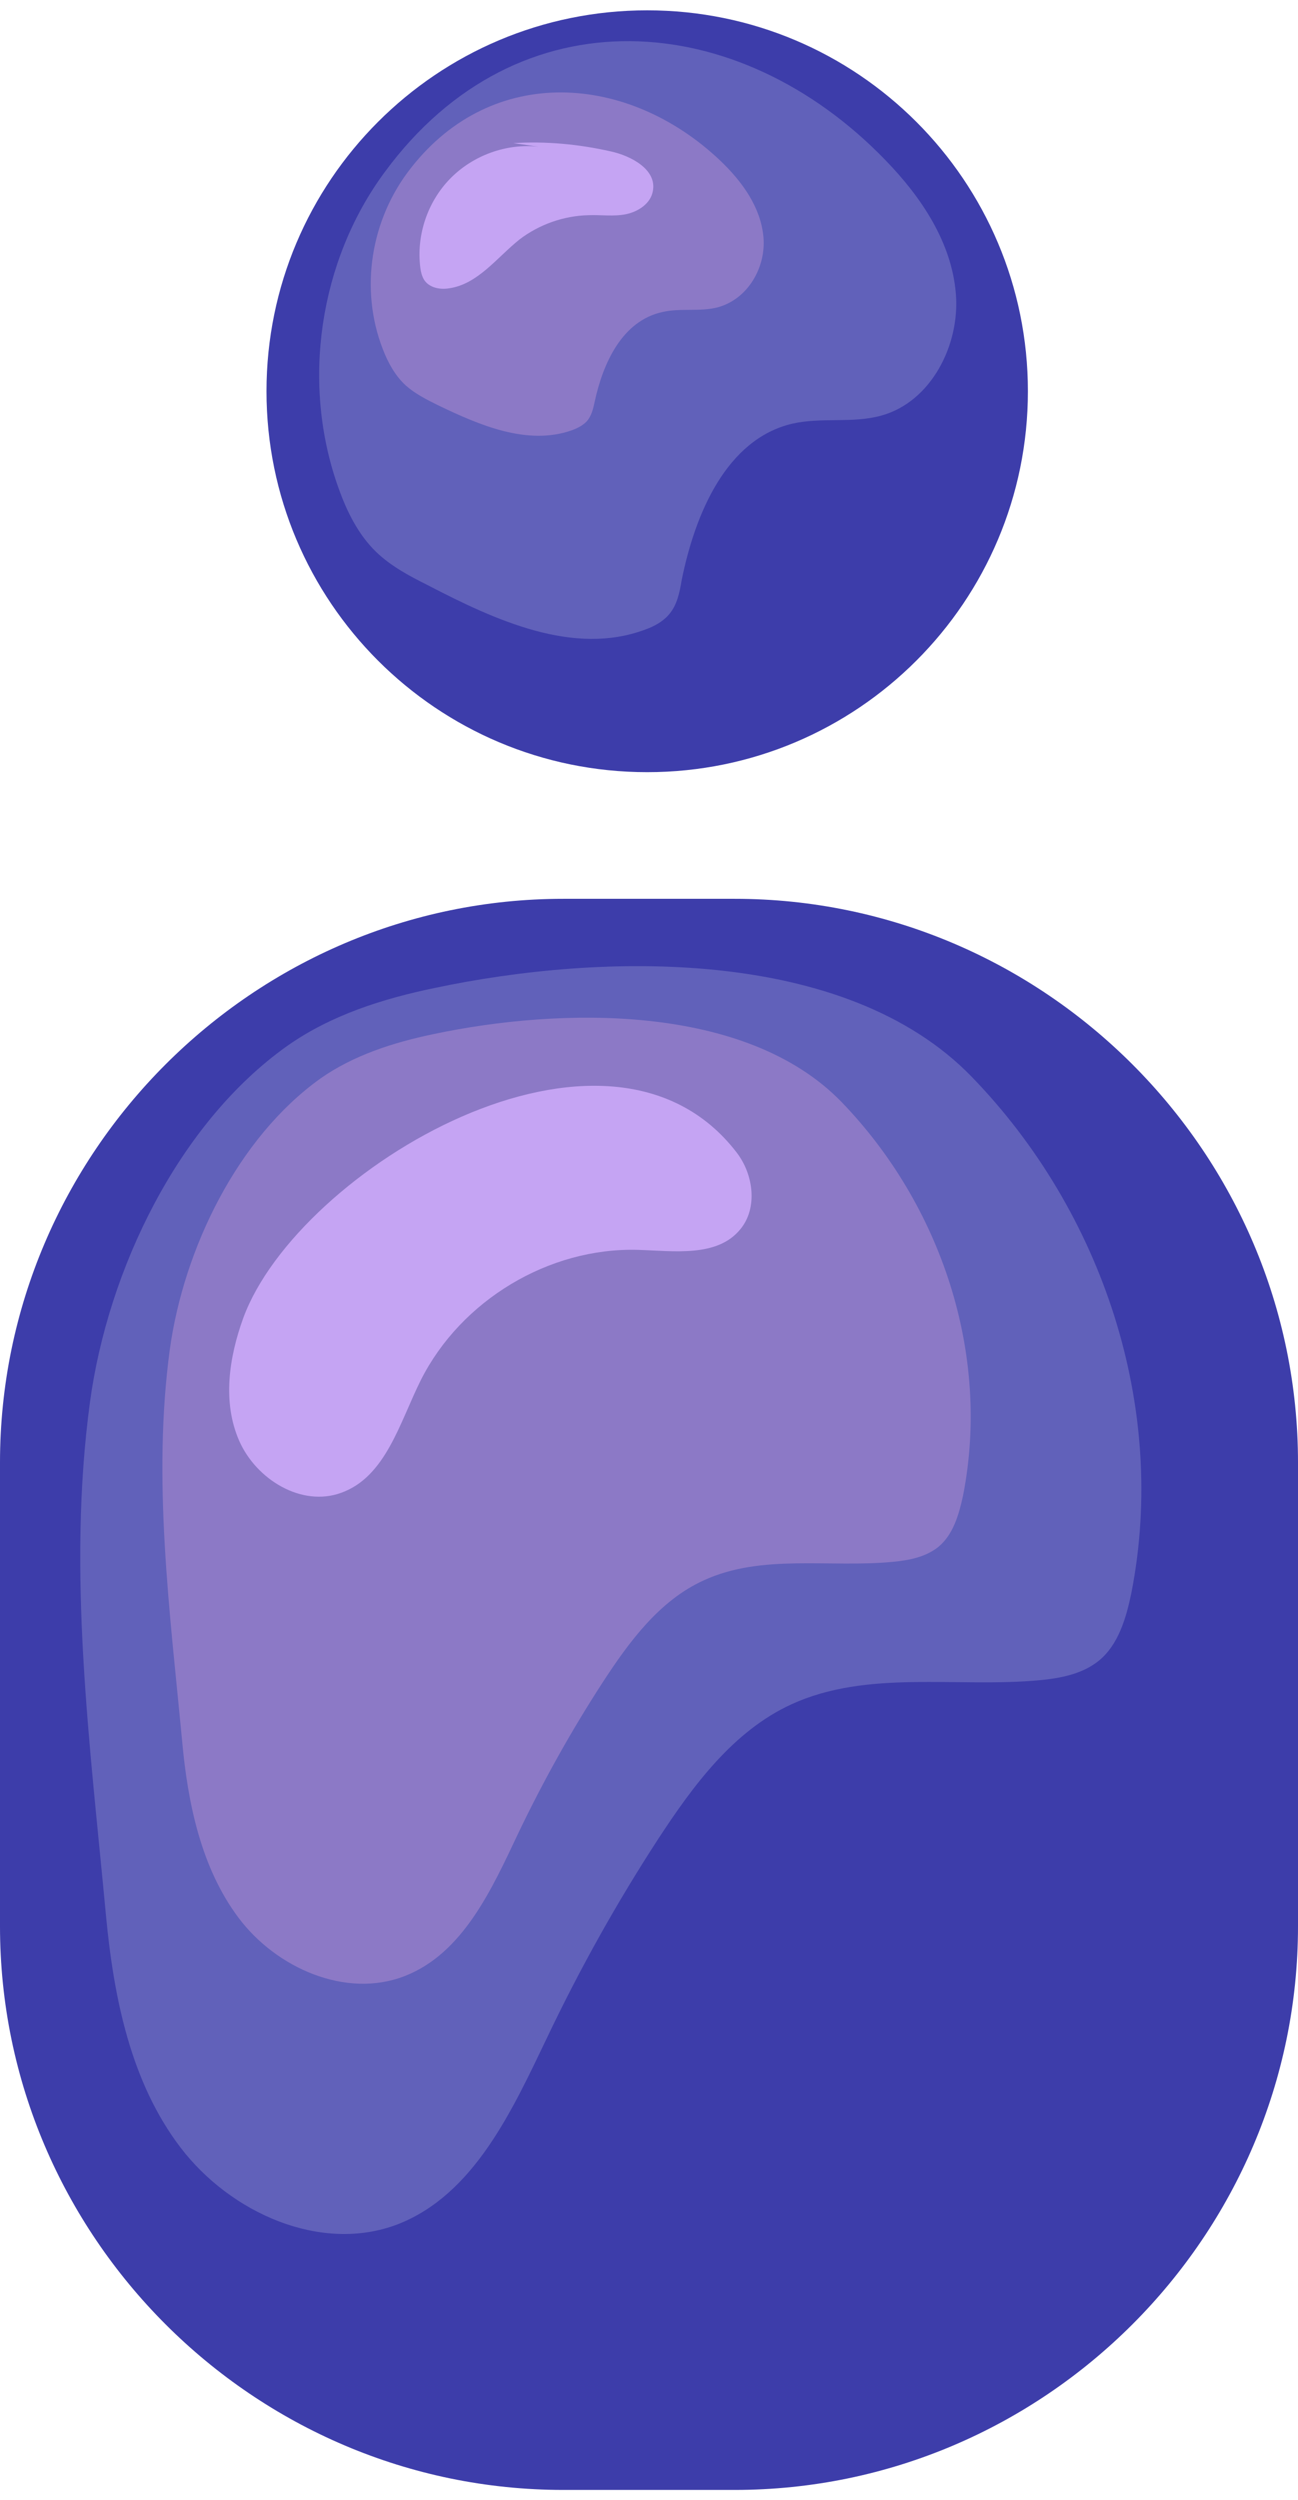
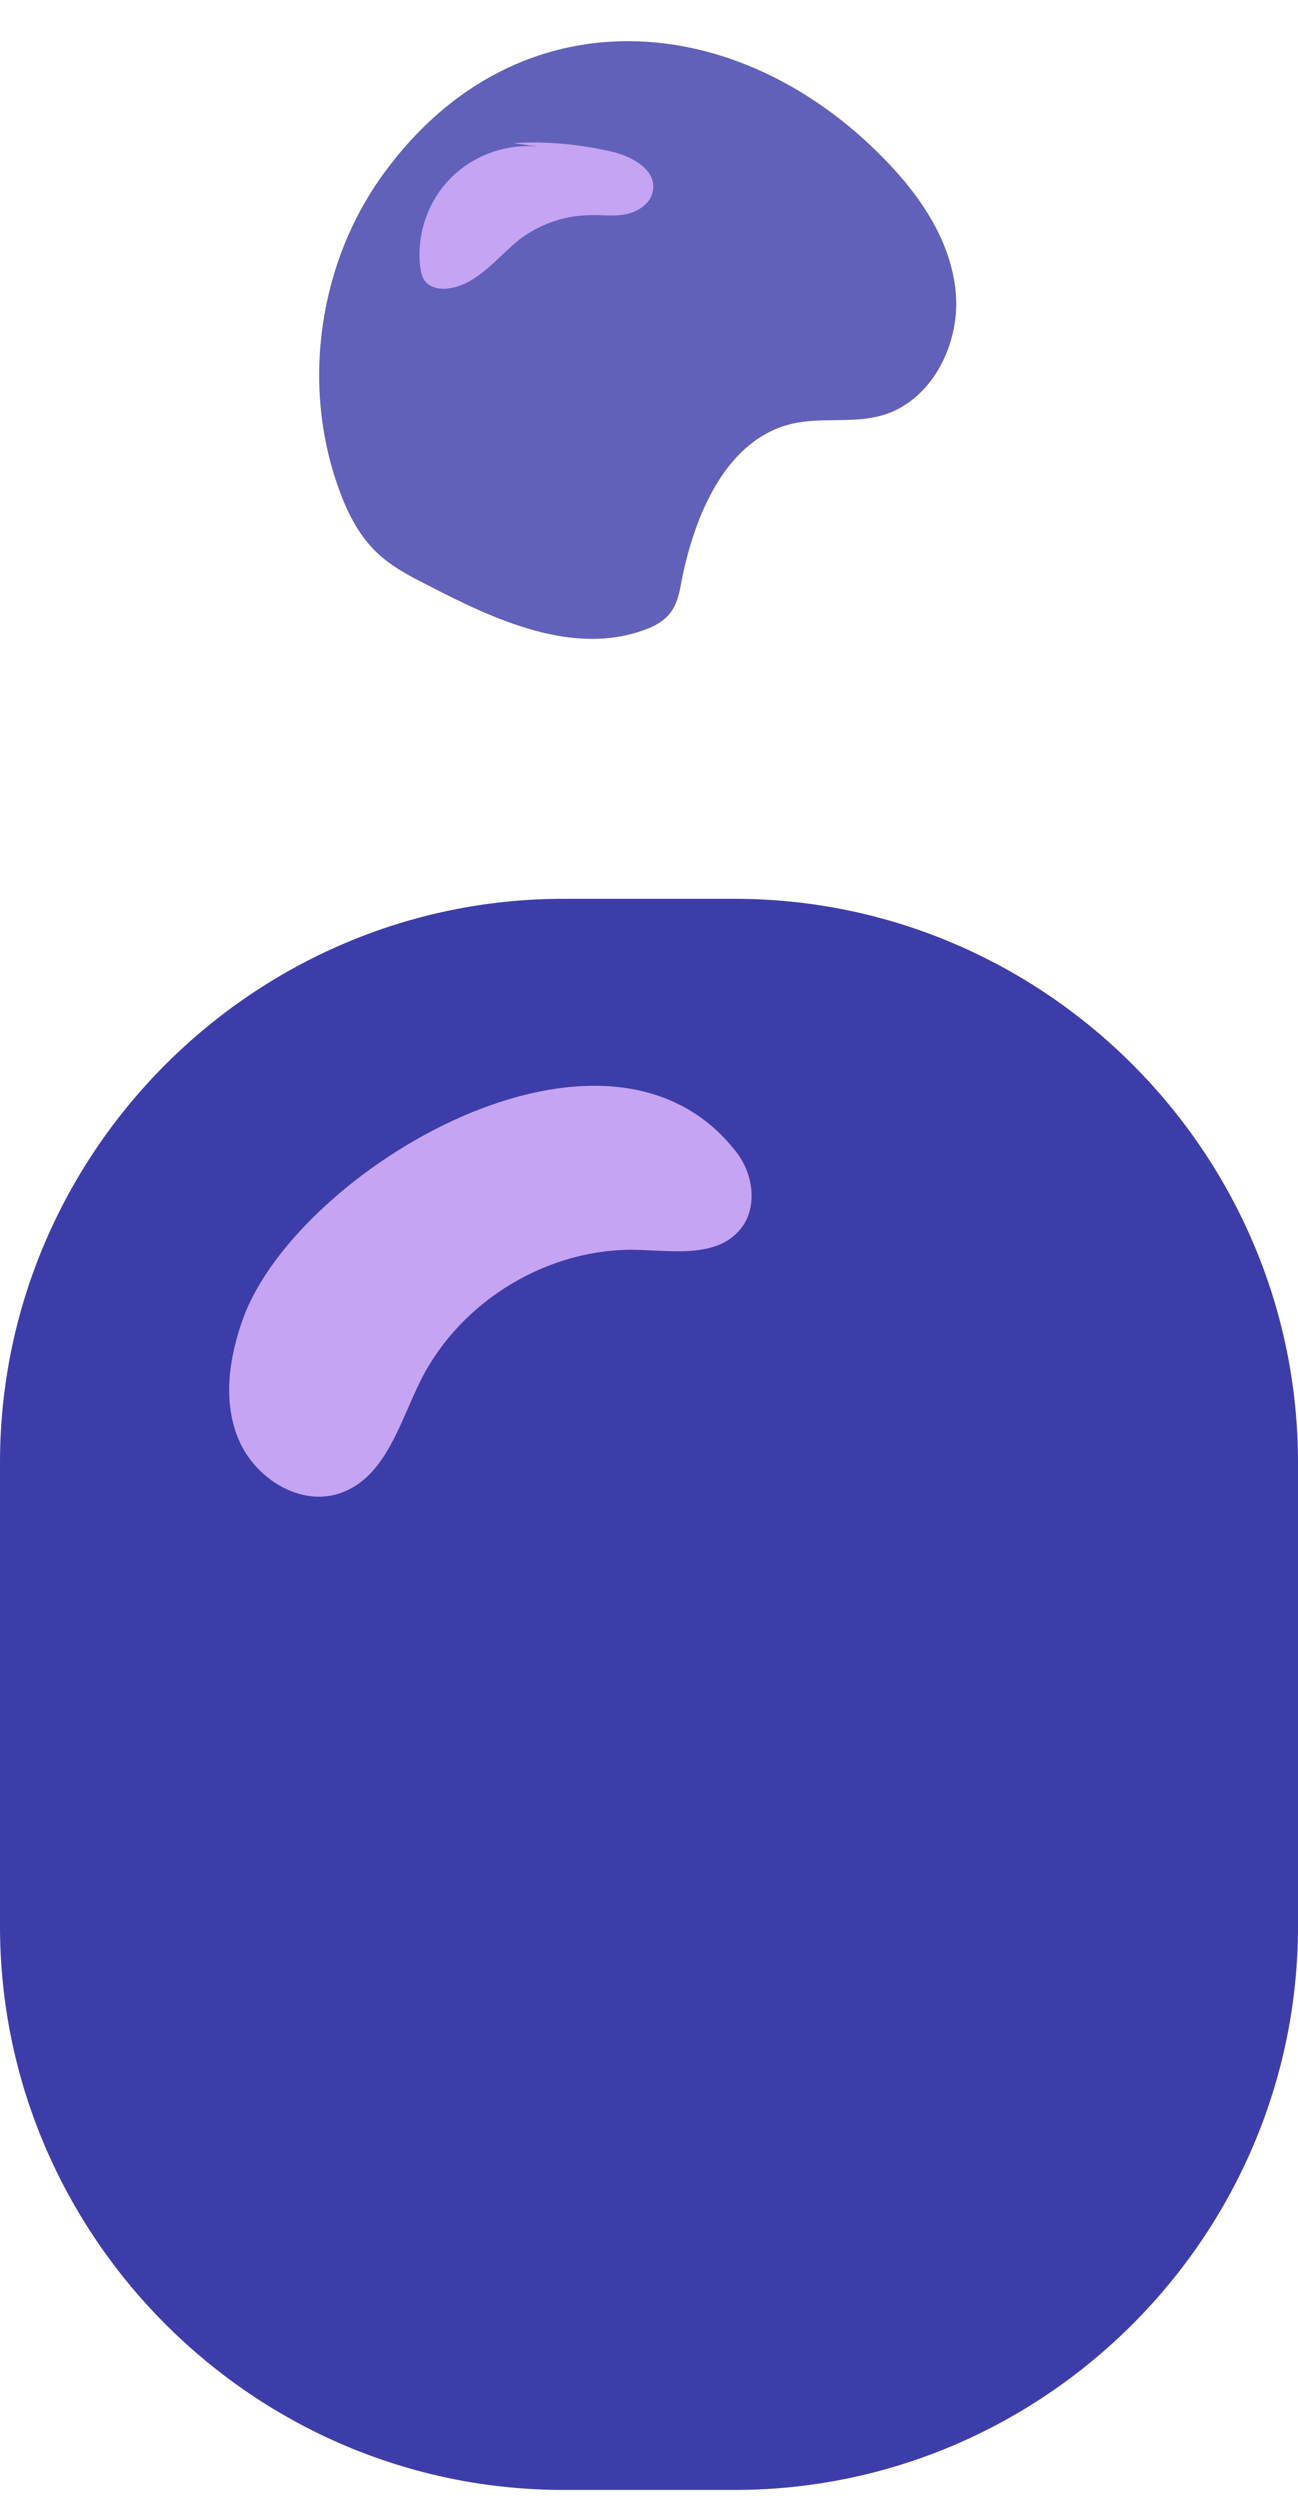
<svg xmlns="http://www.w3.org/2000/svg" width="80" height="154" viewBox="0 0 80 154" fill="none">
-   <path d="M39.889 47.561C52.848 47.561 63.353 37.056 63.353 24.099C63.353 11.141 52.848 0.636 39.889 0.636C26.93 0.636 16.425 11.141 16.425 24.099C16.425 37.056 26.93 47.561 39.889 47.561Z" fill="#3D3DAA" />
  <path d="M45.279 153.364H34.721C15.632 153.364 0 137.733 0 118.646V90.079C0 70.992 15.632 55.361 34.721 55.361H45.279C64.368 55.361 80 70.992 80 90.079V118.646C80 137.733 64.368 153.364 45.279 153.364Z" fill="#3D3DAA" />
  <path d="M23.718 10.592C19.659 16.077 18.549 23.623 20.864 30.059C21.371 31.486 22.069 32.913 23.179 33.991C24.098 34.879 25.24 35.481 26.381 36.052C30.535 38.208 35.355 40.427 39.762 38.779C40.301 38.588 40.84 38.303 41.221 37.859C41.728 37.288 41.887 36.496 42.014 35.735C42.838 31.645 44.772 27.047 48.831 26.096C50.638 25.684 52.572 26.096 54.348 25.589C57.392 24.733 59.168 21.245 58.914 18.106C58.66 14.936 56.79 12.146 54.57 9.863C45.533 0.51 31.93 -0.568 23.718 10.592Z" fill="#6161BA" />
-   <path d="M25.335 10.338C22.83 13.509 22.164 17.821 23.591 21.498C23.908 22.323 24.352 23.147 25.018 23.75C25.589 24.257 26.286 24.606 26.984 24.954C29.552 26.191 32.501 27.459 35.228 26.508C35.577 26.381 35.894 26.223 36.148 25.969C36.465 25.62 36.56 25.176 36.655 24.733C37.162 22.386 38.335 19.755 40.84 19.216C41.95 18.962 43.123 19.216 44.233 18.93C46.104 18.423 47.214 16.457 47.055 14.618C46.897 12.779 45.755 11.194 44.392 9.894C38.748 4.536 30.377 3.902 25.335 10.338Z" fill="#8C79C6" />
  <path d="M33.199 9.038C31.201 8.816 29.14 9.577 27.745 11.004C26.35 12.431 25.652 14.492 25.906 16.489C25.937 16.743 26.001 16.997 26.128 17.218C26.445 17.726 27.111 17.853 27.681 17.758C29.457 17.504 30.63 15.855 32.025 14.745C33.23 13.826 34.752 13.287 36.274 13.255C37.035 13.223 37.828 13.35 38.589 13.192C39.35 13.033 40.111 12.526 40.238 11.765C40.492 10.465 38.938 9.609 37.638 9.324C35.672 8.88 33.642 8.69 31.645 8.816" fill="#C5A4F3" />
-   <path d="M26.825 60.846C23.591 61.512 20.388 62.526 17.693 64.429C11.003 69.184 6.659 78.189 5.549 86.337C4.122 96.832 5.549 107.453 6.532 117.98C7.008 123.021 8.054 128.253 11.13 132.279C14.205 136.306 19.786 138.811 24.511 137.003C29.235 135.164 31.581 129.965 33.769 125.399C35.767 121.214 38.018 117.187 40.555 113.287C42.711 109.99 45.184 106.629 48.767 104.98C53.46 102.824 58.946 103.966 64.082 103.49C65.382 103.363 66.714 103.11 67.729 102.285C68.934 101.303 69.409 99.654 69.727 98.132C71.978 86.686 67.951 74.638 59.897 66.331C52.097 58.278 37.035 58.69 26.825 60.846Z" fill="#6161BA" />
-   <path d="M26.698 63.699C24.257 64.206 21.784 64.999 19.754 66.426C14.649 70.072 11.32 76.92 10.464 83.135C9.386 91.125 10.464 99.21 11.225 107.231C11.573 111.068 12.398 115.063 14.713 118.138C17.027 121.213 21.308 123.116 24.923 121.721C28.538 120.326 30.313 116.362 31.962 112.875C33.484 109.704 35.196 106.629 37.13 103.648C38.779 101.112 40.65 98.575 43.377 97.339C46.96 95.69 51.114 96.578 55.046 96.198C56.029 96.102 57.043 95.912 57.836 95.278C58.755 94.517 59.104 93.281 59.358 92.107C61.07 83.388 57.995 74.225 51.875 67.884C45.945 61.765 34.467 62.05 26.698 63.699Z" fill="#8C79C6" />
  <path d="M14.998 81.169C14.11 83.611 13.698 86.369 14.744 88.747C15.791 91.125 18.581 92.837 21.023 91.949C23.781 90.966 24.637 87.606 25.937 85.006C28.411 80.091 33.833 76.826 39.318 76.984C41.538 77.048 44.201 77.46 45.628 75.716C46.706 74.416 46.453 72.355 45.406 70.992C37.447 60.624 18.359 72.038 14.998 81.169Z" fill="#C5A4F3" />
</svg>